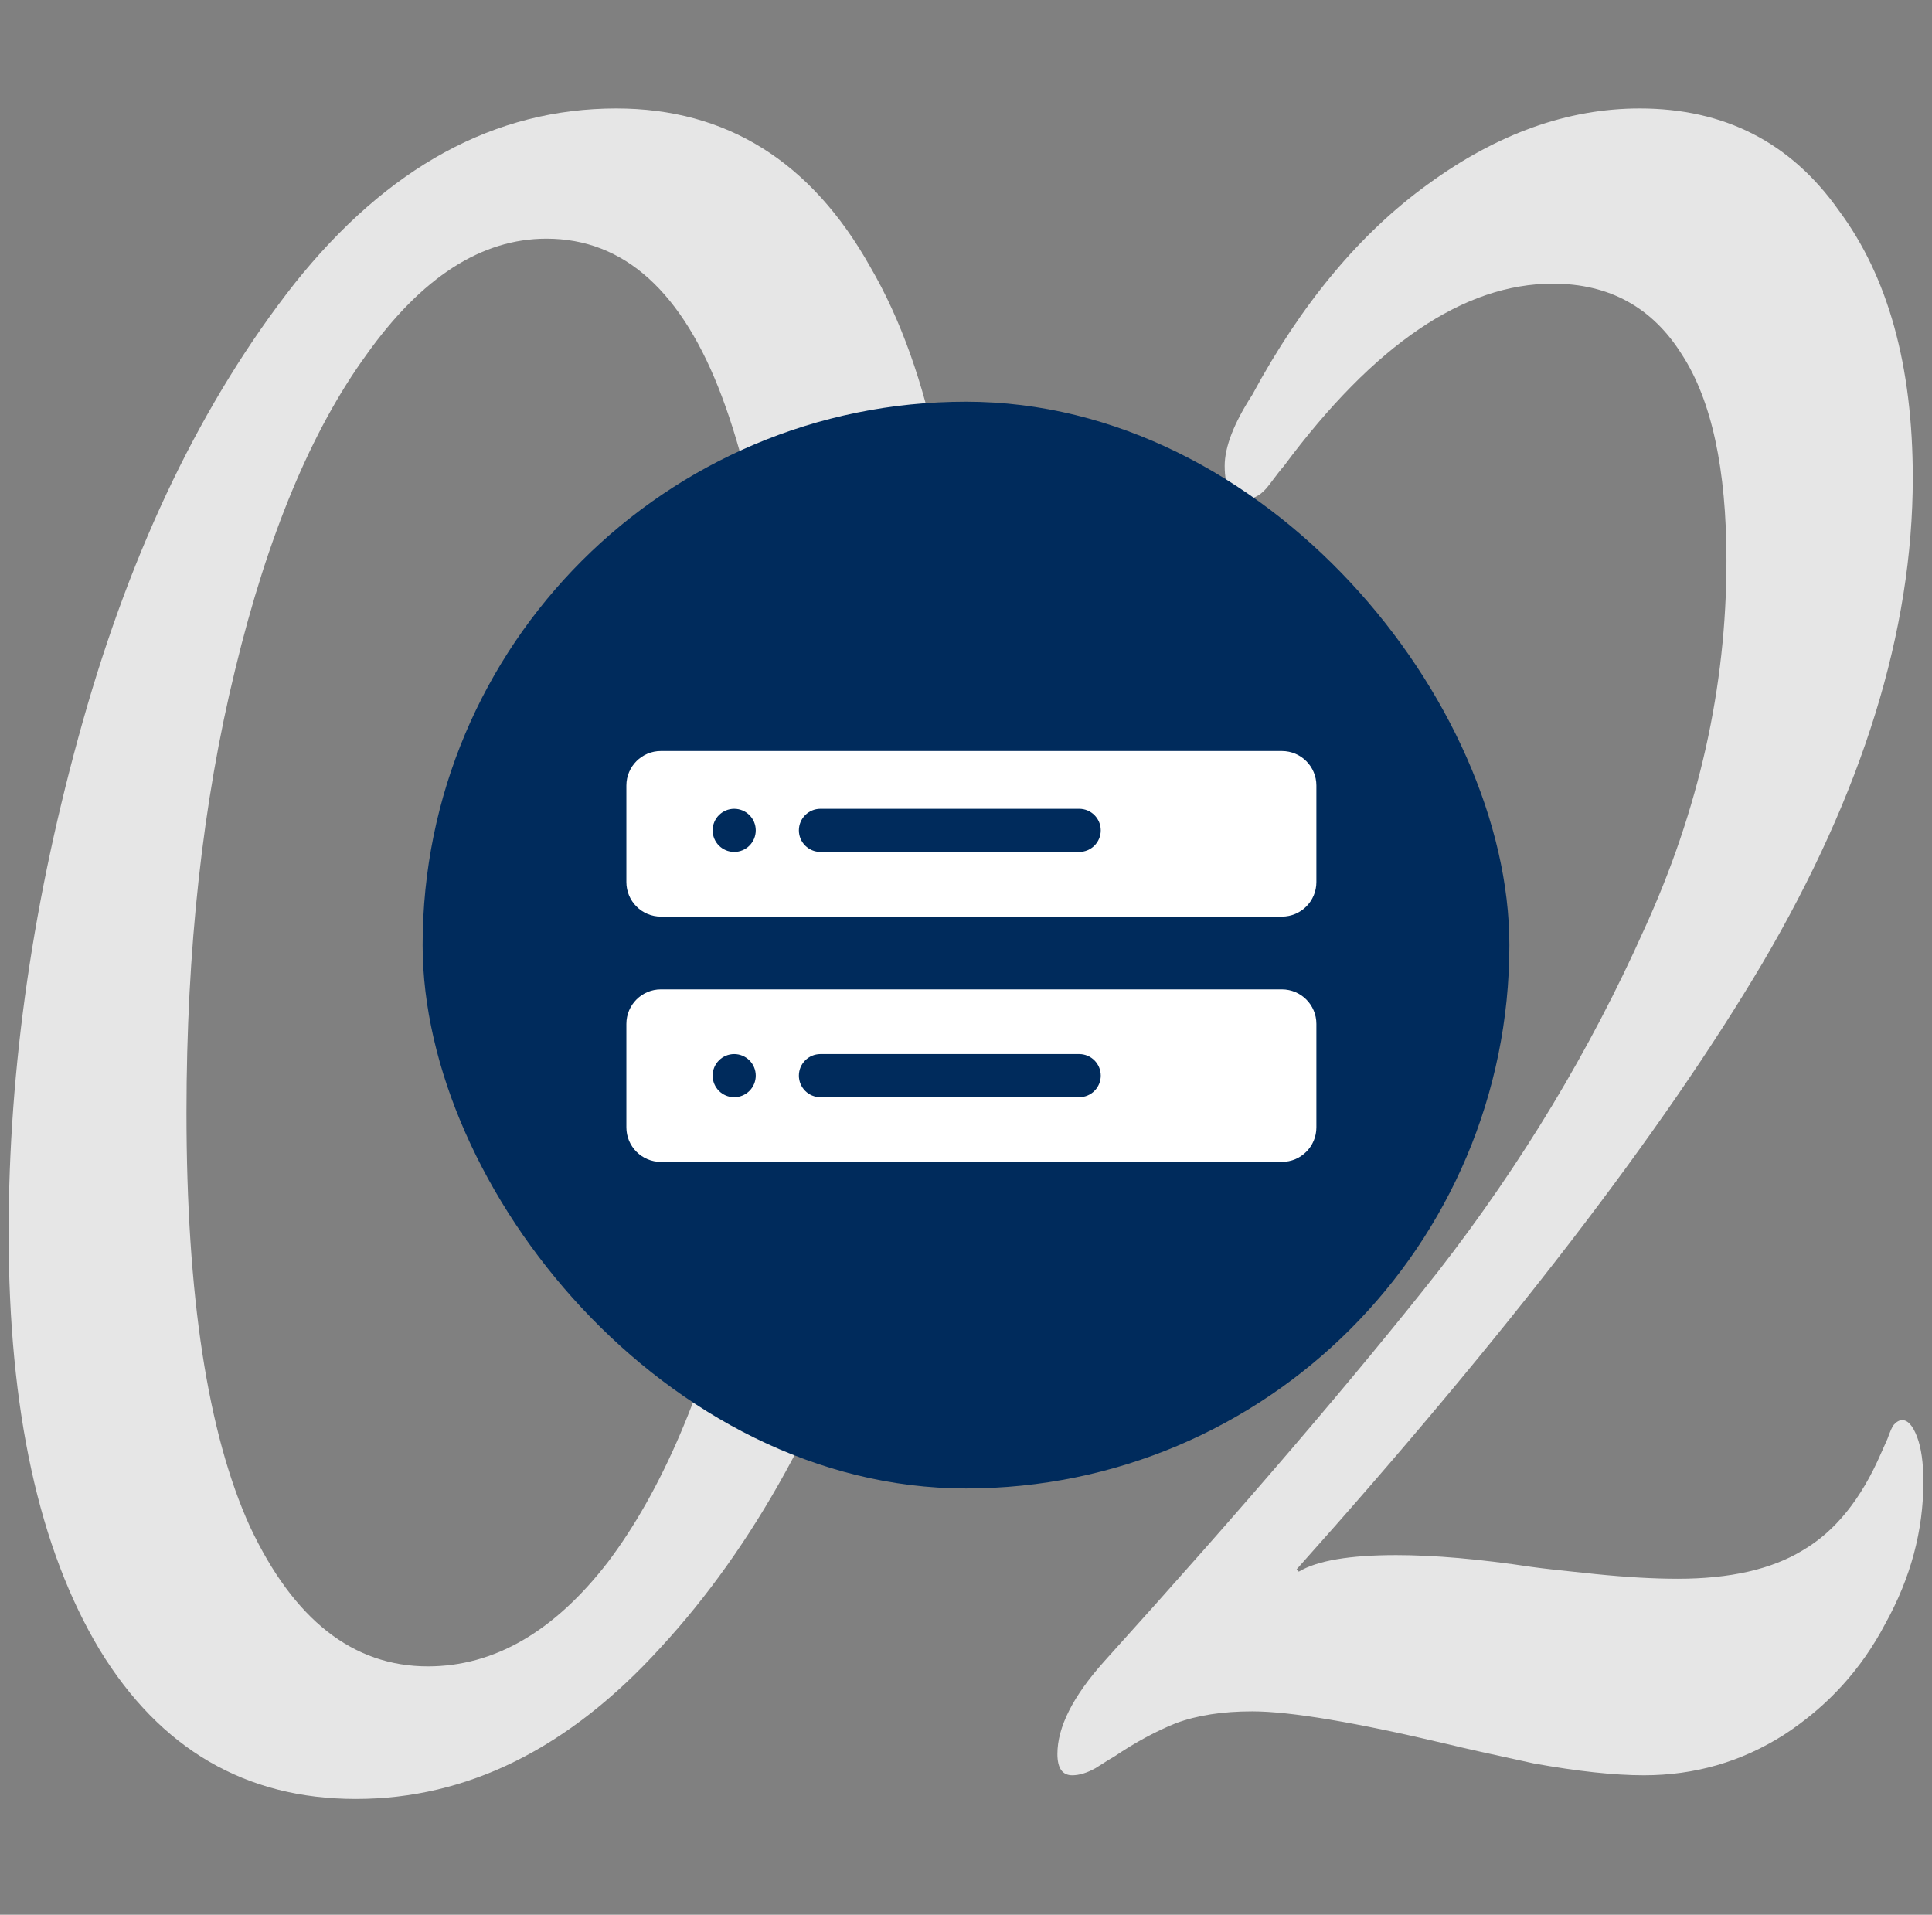
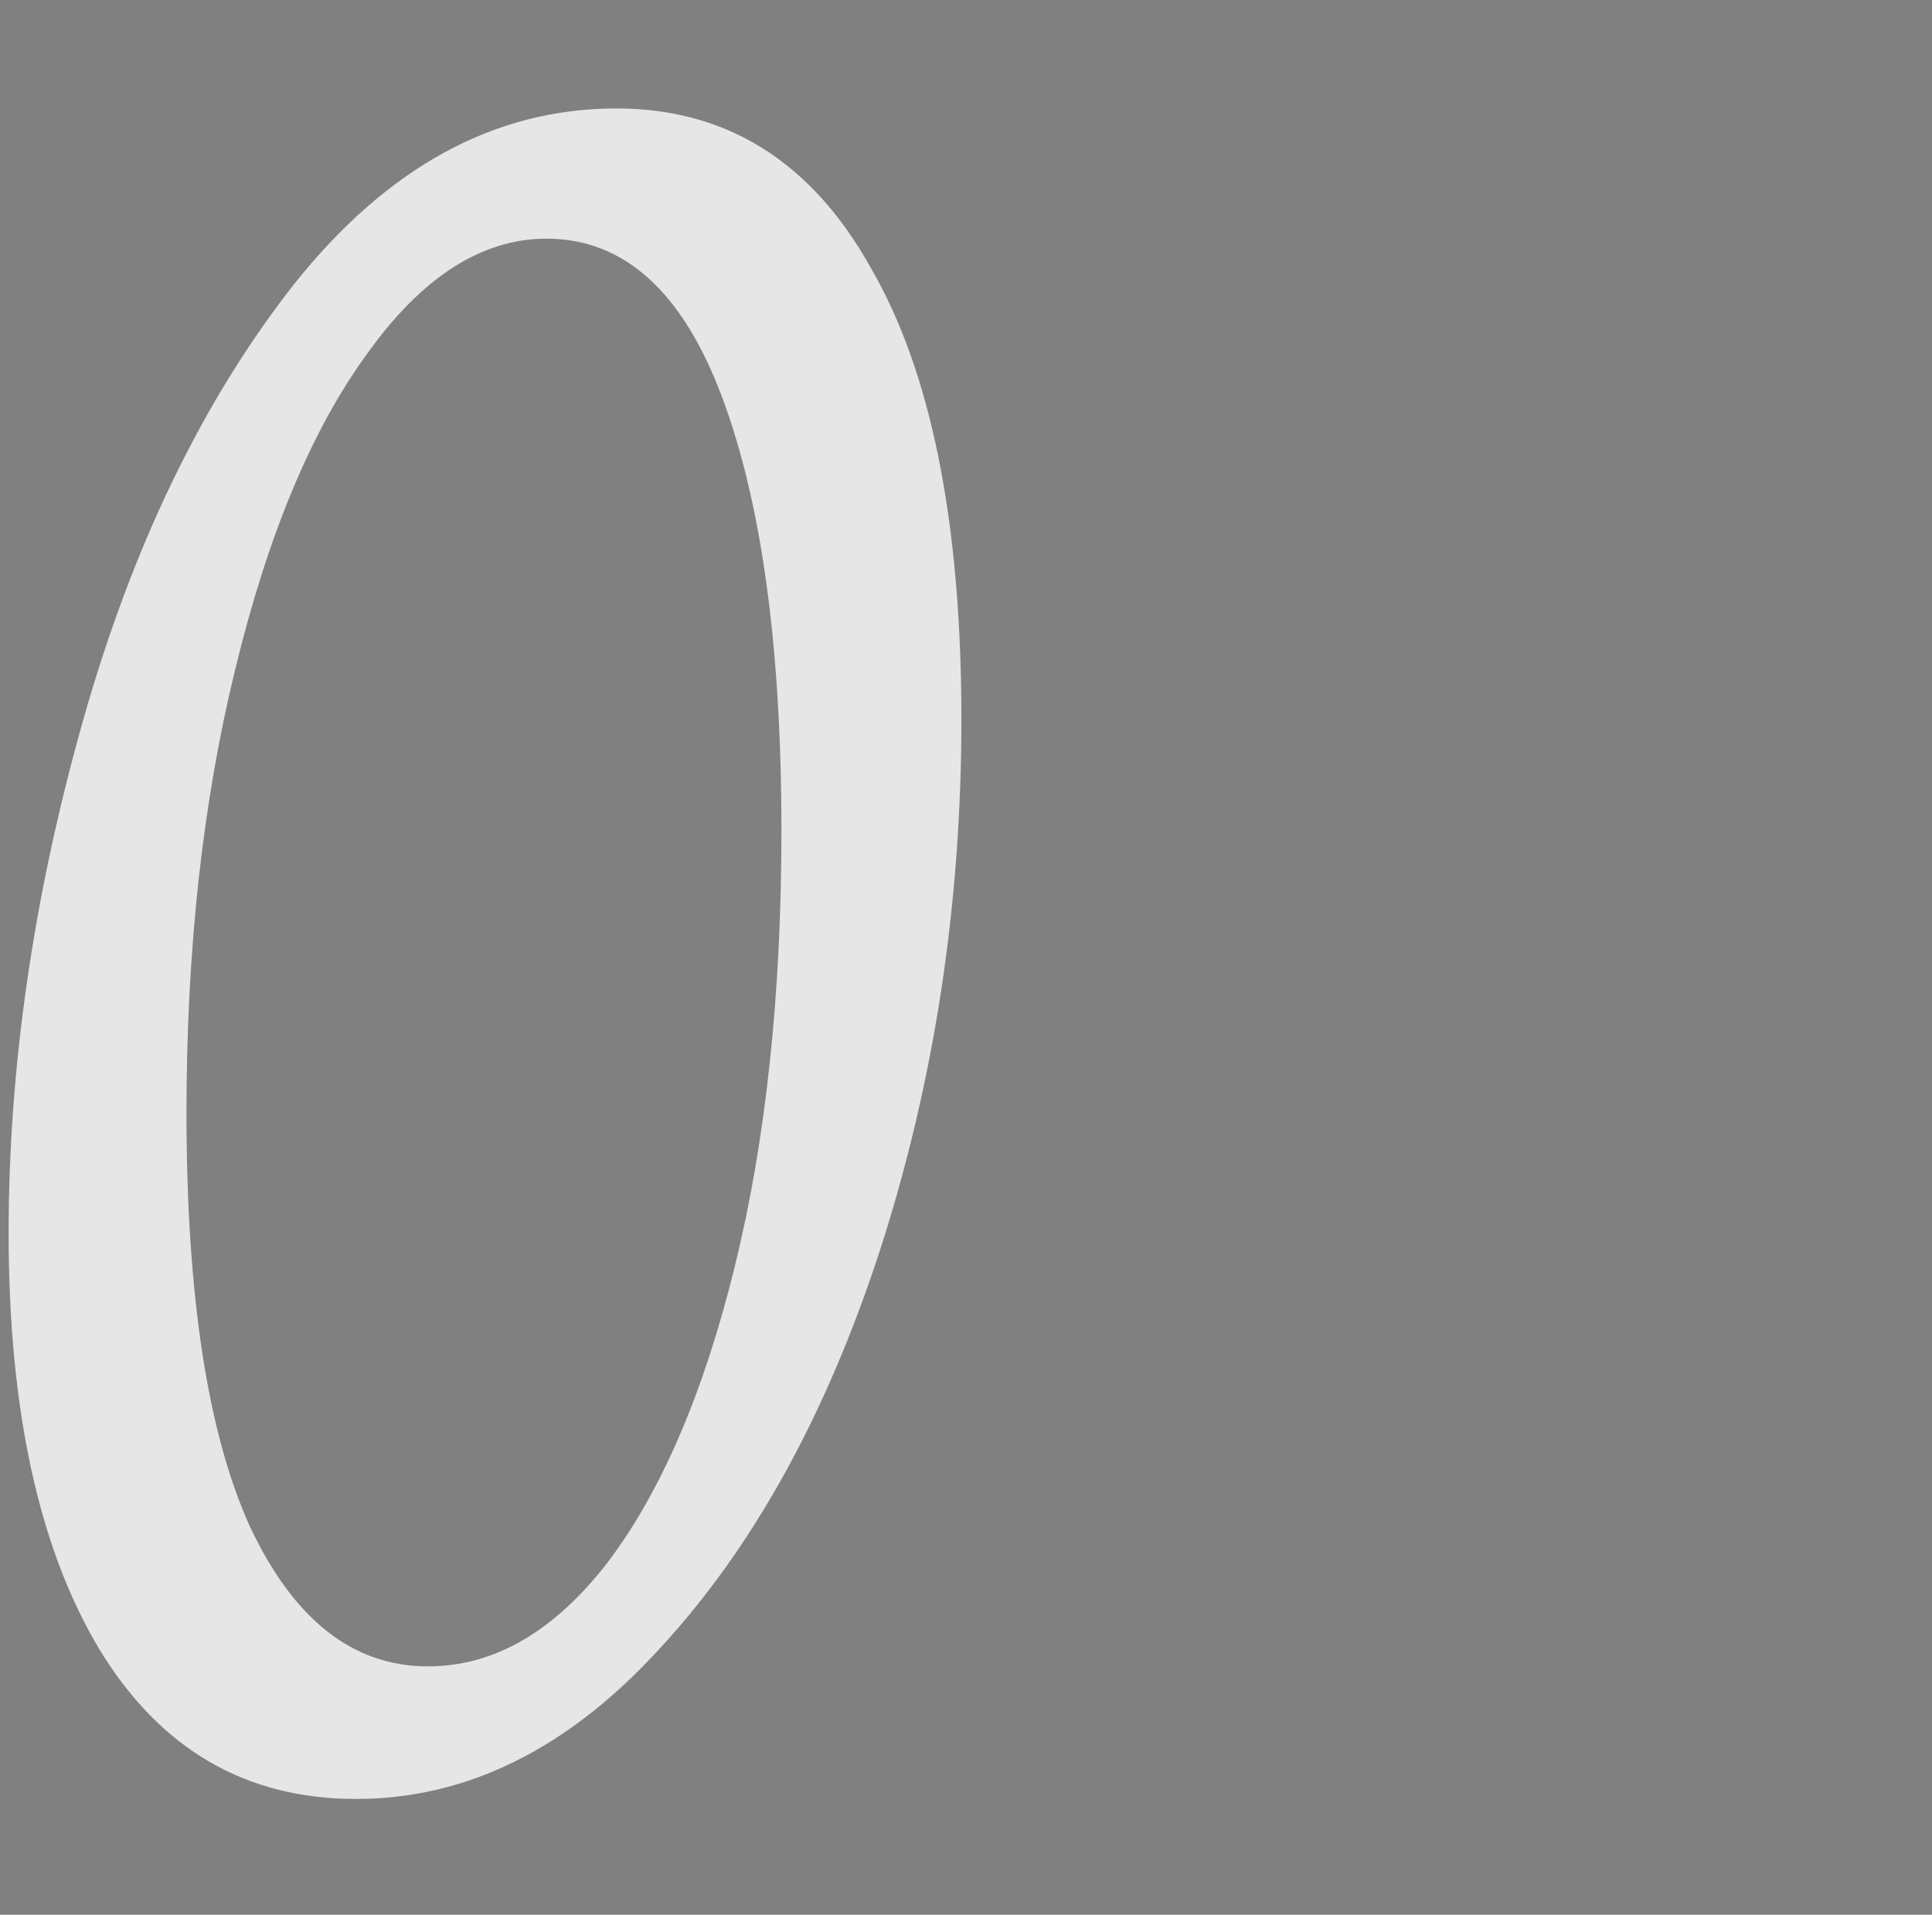
<svg xmlns="http://www.w3.org/2000/svg" width="112" height="111" viewBox="0 0 112 111" fill="none">
  <rect x="0" y="0" width="112" height="111" fill="#808080" stroke="none" />
  <path d="M20.63 104.287C14.247 104.287 9.296 101.405 5.778 95.64C2.259 89.784 0.5 81.732 0.5 71.483C0.5 61.875 1.932 51.993 4.796 41.836C7.66 31.679 11.751 23.215 17.07 16.444C22.471 9.673 28.689 6.287 35.727 6.287C42.109 6.287 47.019 9.352 50.456 15.483C53.974 21.522 55.733 30.261 55.733 41.699C55.733 52.405 54.179 62.607 51.069 72.307C47.96 81.915 43.705 89.647 38.304 95.503C32.985 101.359 27.094 104.287 20.63 104.287ZM24.803 96.601C28.649 96.601 32.126 94.588 35.236 90.562C38.345 86.444 40.8 80.725 42.6 73.405C44.4 66.085 45.3 57.666 45.3 48.15C45.3 37.535 44.155 29.163 41.864 23.032C39.572 16.901 36.177 13.836 31.676 13.836C27.912 13.836 24.434 16.078 21.243 20.562C18.052 24.954 15.515 31.039 13.633 38.816C11.751 46.503 10.81 55.058 10.81 64.483C10.81 75.098 12.038 83.104 14.492 88.503C17.029 93.901 20.466 96.601 24.803 96.601Z" fill="#E6E6E6" />
-   <path d="M62.158 102.915C61.585 102.915 61.299 102.503 61.299 101.679C61.299 100.124 62.199 98.339 63.999 96.326C72.1 87.359 78.564 79.81 83.392 73.679C88.22 67.457 92.189 60.869 95.298 53.915C98.49 46.96 100.085 39.823 100.085 32.503C100.085 27.196 99.226 23.215 97.507 20.562C95.789 17.817 93.293 16.444 90.02 16.444C84.865 16.444 79.669 19.967 74.432 27.013C74.269 27.196 73.982 27.562 73.573 28.111C73.164 28.66 72.714 28.934 72.223 28.934C71.405 28.934 70.996 28.294 70.996 27.013C70.996 25.915 71.527 24.542 72.591 22.895C75.455 17.588 78.851 13.516 82.779 10.679C86.788 7.751 90.879 6.287 95.053 6.287C99.962 6.287 103.808 8.254 106.59 12.189C109.454 16.032 110.886 21.202 110.886 27.699C110.886 36.575 107.981 45.954 102.172 55.836C96.362 65.627 87.361 77.339 75.169 90.973L75.291 91.111C76.355 90.47 78.237 90.15 80.938 90.15C83.147 90.15 85.765 90.379 88.793 90.836C89.448 90.928 90.675 91.065 92.475 91.248C94.275 91.431 95.871 91.522 97.262 91.522C100.29 91.522 102.704 90.973 104.504 89.875C106.386 88.777 107.9 86.901 109.045 84.248C109.127 84.065 109.25 83.79 109.413 83.424C109.577 82.967 109.7 82.692 109.782 82.601C109.945 82.418 110.109 82.326 110.273 82.326C110.6 82.326 110.886 82.647 111.132 83.287C111.377 83.928 111.5 84.797 111.5 85.895C111.5 88.732 110.764 91.477 109.291 94.13C107.9 96.784 105.936 98.934 103.399 100.581C100.944 102.137 98.244 102.915 95.298 102.915C93.58 102.915 91.452 102.686 88.916 102.228C86.379 101.679 84.743 101.313 84.006 101.13C78.605 99.849 74.8 99.209 72.591 99.209C70.873 99.209 69.4 99.437 68.172 99.895C67.027 100.352 65.84 100.993 64.613 101.817C64.449 101.908 64.081 102.137 63.508 102.503C63.017 102.777 62.567 102.915 62.158 102.915Z" fill="#E6E6E6" />
-   <rect x="24.5" y="23.287" width="63" height="63" rx="31.5" fill="#002B5C" />
-   <path d="M36.312 65.356C36.312 66.46 37.208 67.356 38.312 67.356H74.312C75.417 67.356 76.312 66.46 76.312 65.356V59.355C76.312 58.251 75.417 57.355 74.312 57.355H38.312C37.208 57.355 36.312 58.251 36.312 59.355V65.356ZM46.312 62.355C46.312 61.665 46.872 61.105 47.562 61.105H62.562C63.253 61.105 63.812 61.665 63.812 62.355C63.812 63.046 63.253 63.605 62.562 63.605H47.562C46.872 63.605 46.312 63.046 46.312 62.355ZM41.312 62.355C41.312 61.665 41.872 61.105 42.562 61.105C43.253 61.105 43.812 61.665 43.812 62.355C43.812 63.046 43.253 63.605 42.562 63.605C41.872 63.605 41.312 63.046 41.312 62.355Z" fill="white" />
-   <path d="M76.312 45.537C76.312 44.433 75.417 43.537 74.312 43.537L38.312 43.537C37.208 43.537 36.312 44.432 36.312 45.537V51.137C36.312 52.242 37.208 53.137 38.312 53.137H74.312C75.417 53.137 76.312 52.242 76.312 51.137V45.537ZM43.812 48.137C43.812 48.828 43.253 49.387 42.562 49.387C41.872 49.387 41.312 48.828 41.312 48.137C41.312 47.447 41.872 46.887 42.562 46.887C43.253 46.887 43.812 47.447 43.812 48.137ZM63.812 48.137C63.812 48.828 63.253 49.387 62.562 49.387H47.562C46.872 49.387 46.312 48.828 46.312 48.137C46.312 47.447 46.872 46.887 47.562 46.887H62.562C63.253 46.887 63.812 47.447 63.812 48.137Z" fill="white" />
</svg>